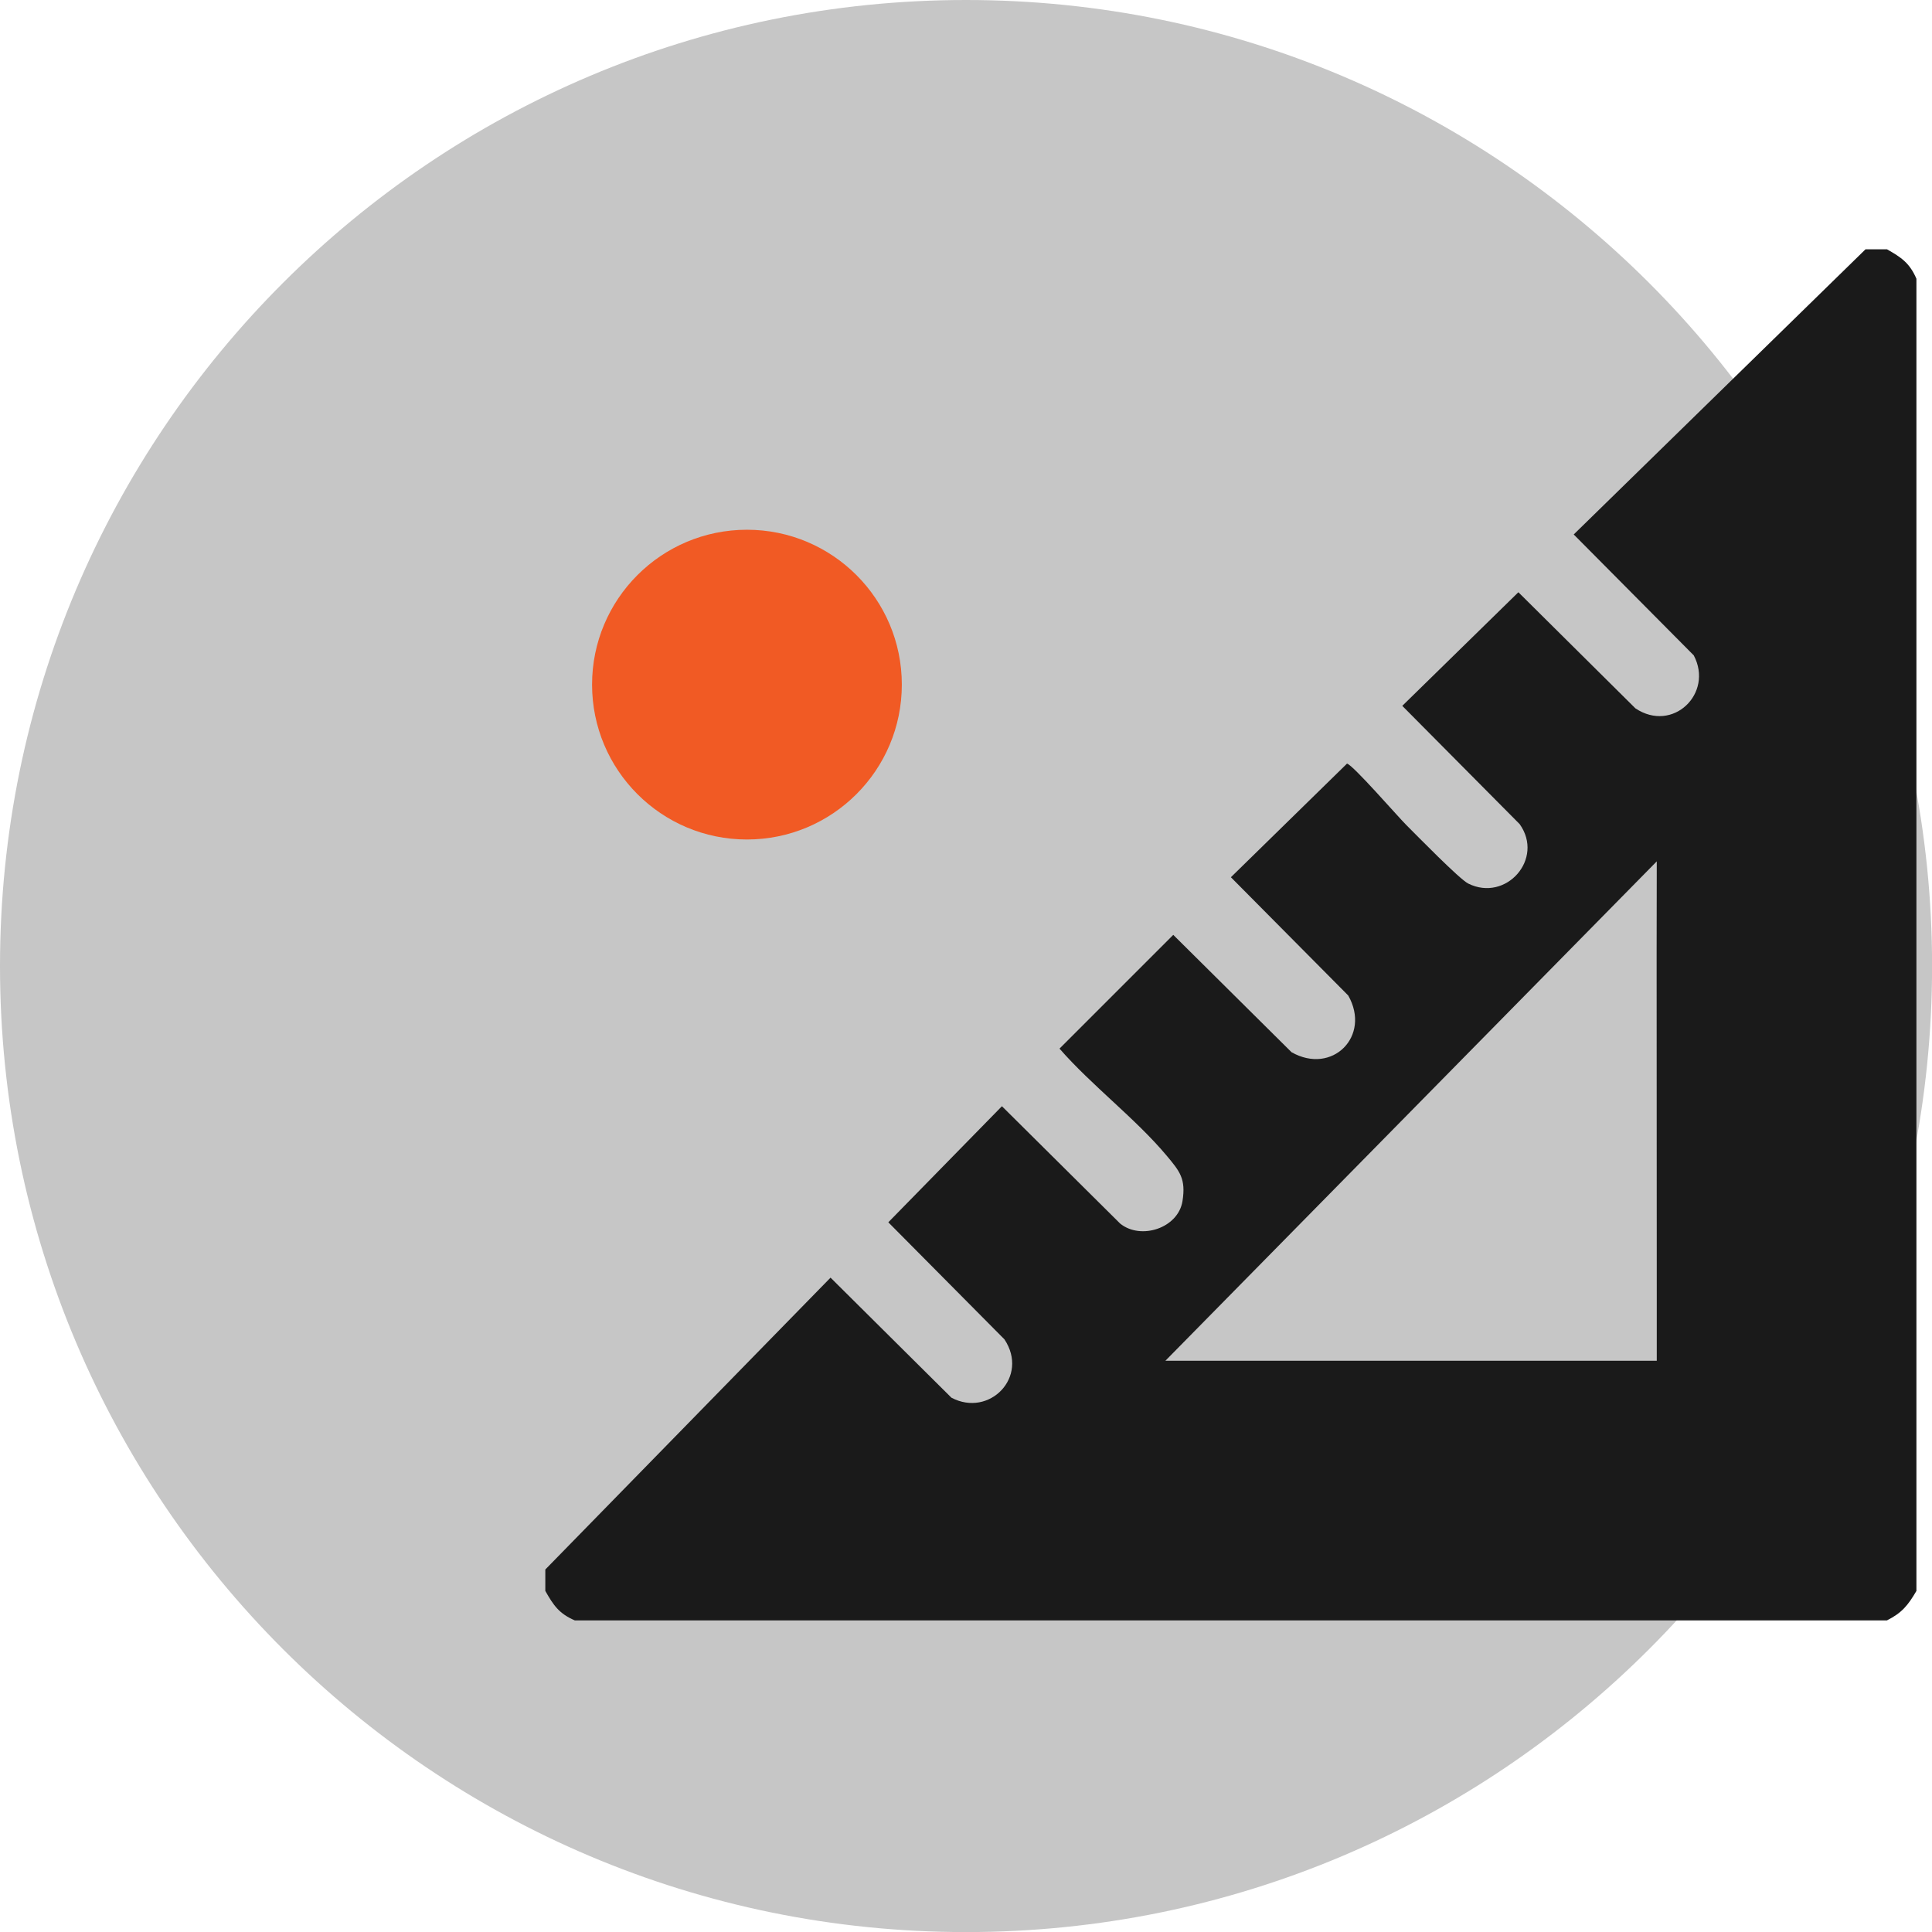
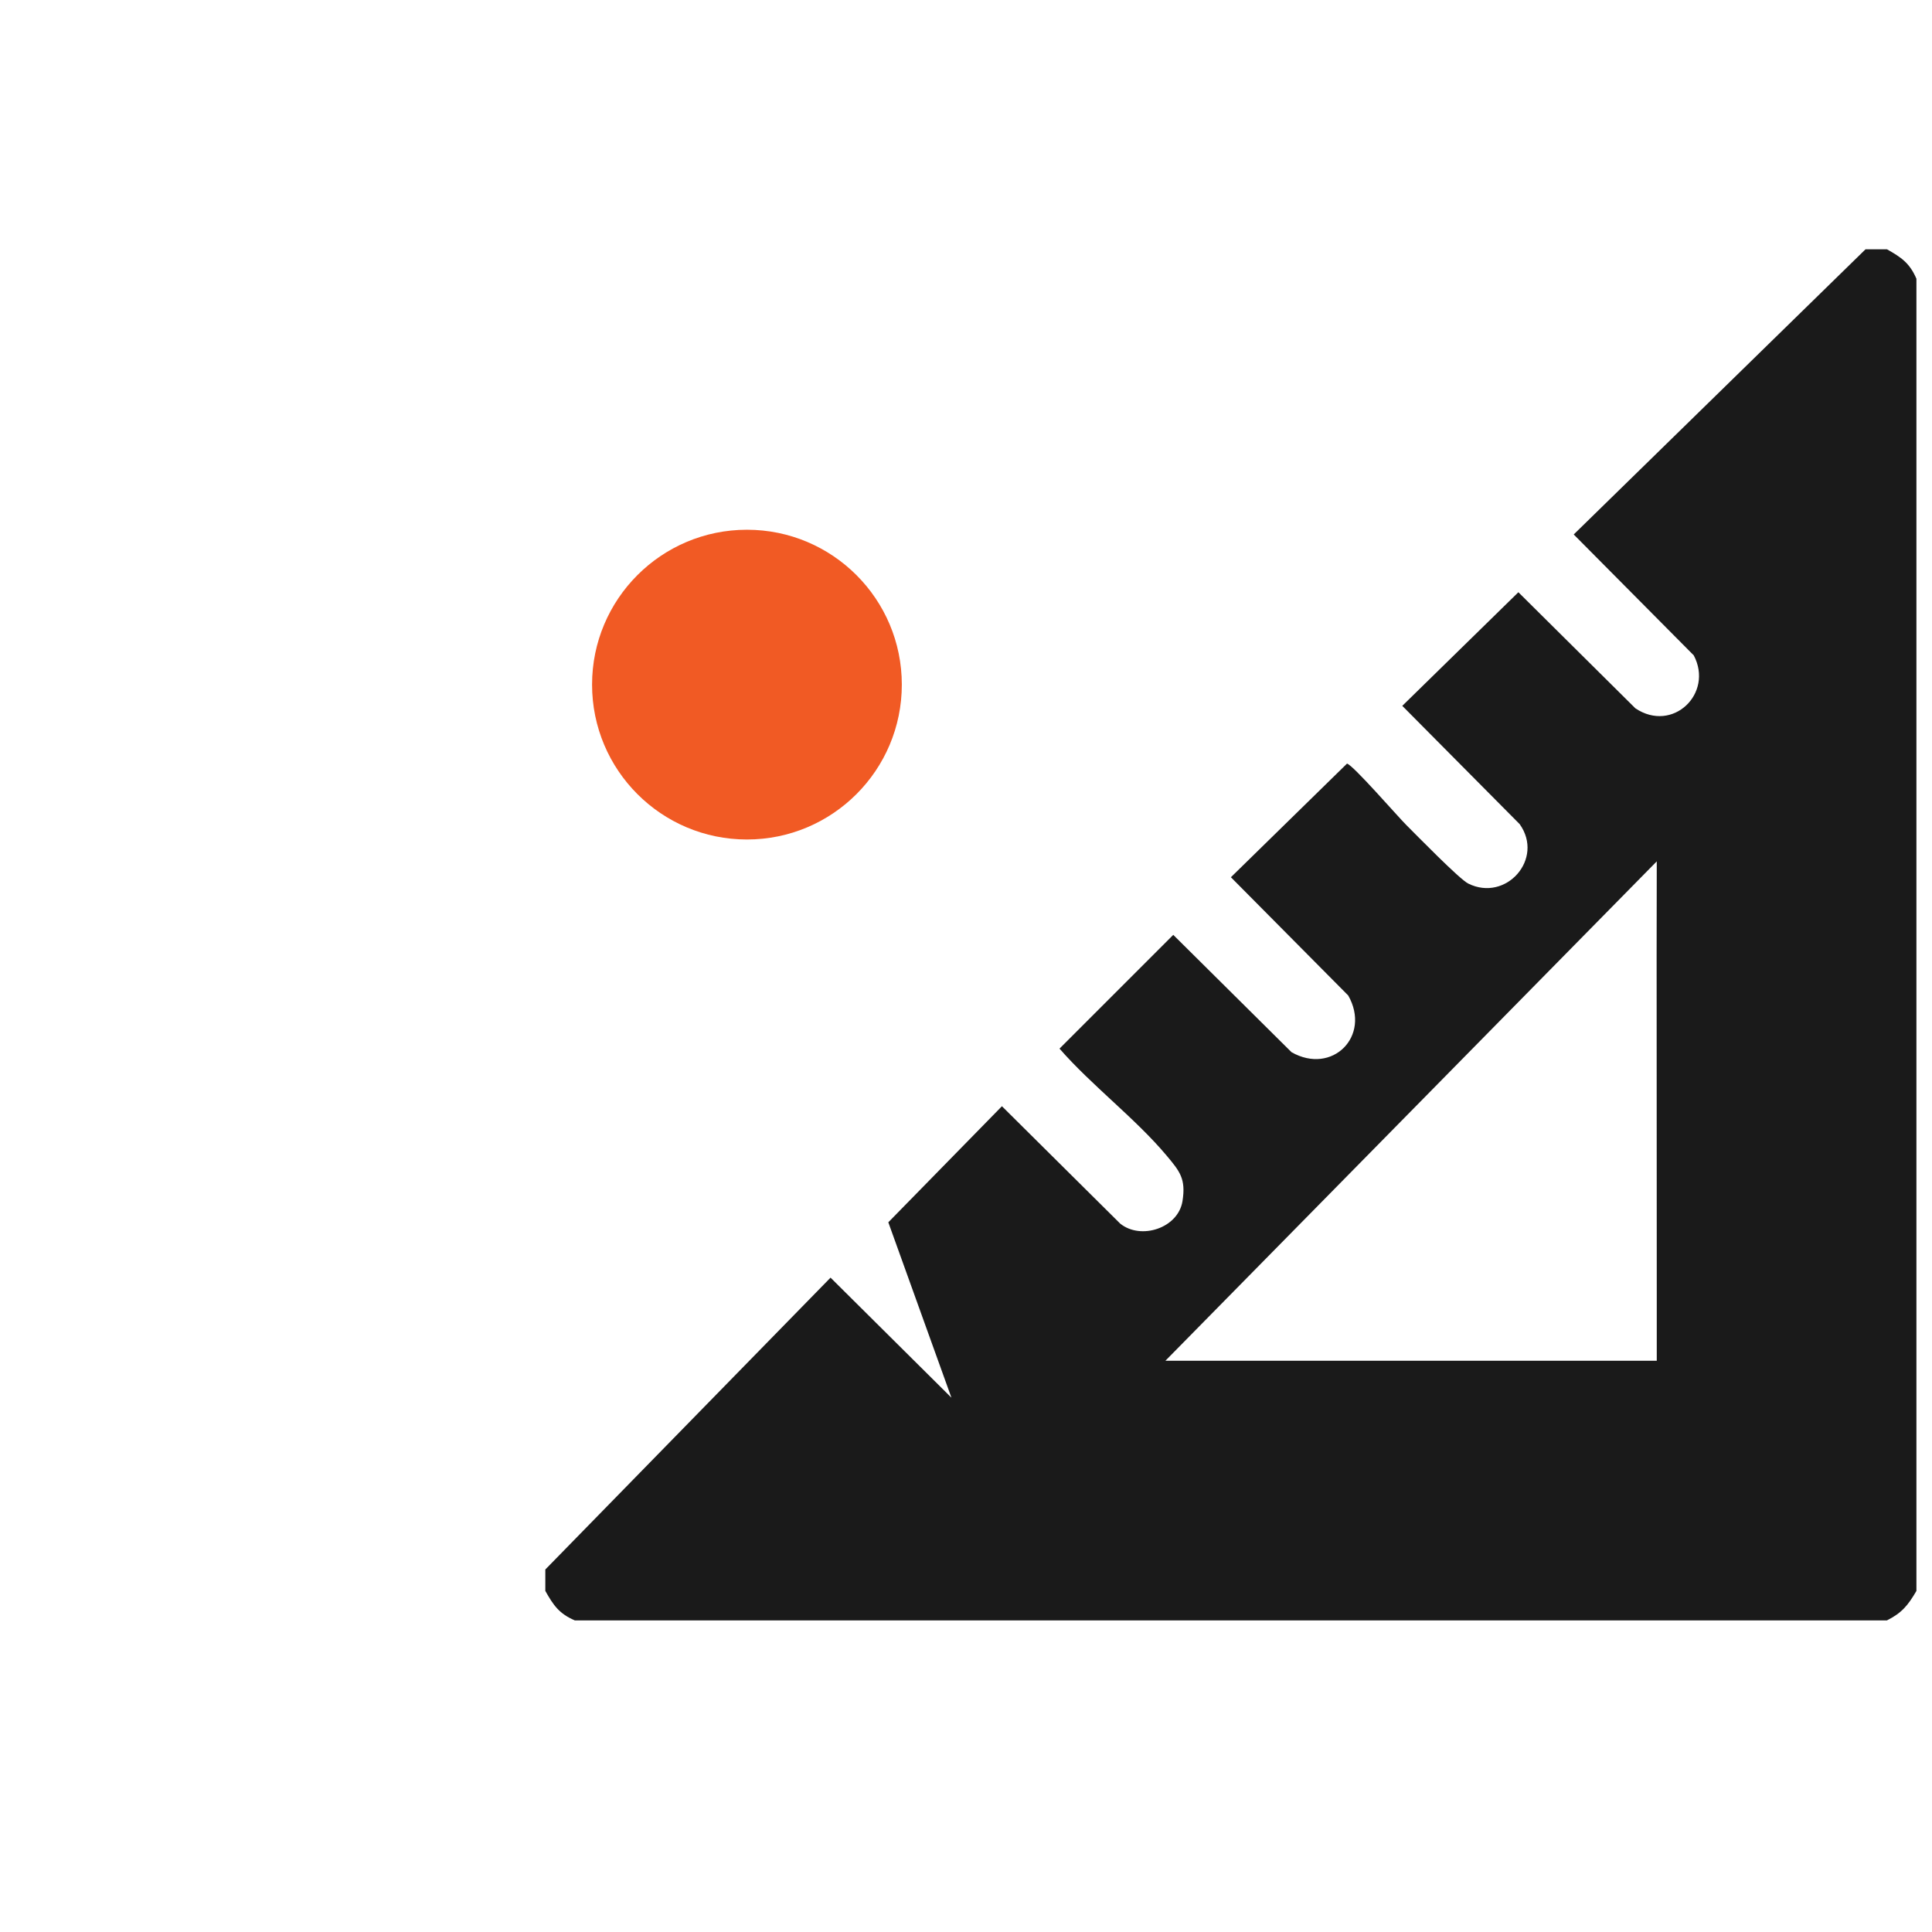
<svg xmlns="http://www.w3.org/2000/svg" width="124" height="124" viewBox="0 0 124 124" fill="none">
-   <path d="M62.002 124.005C96.245 124.005 124.005 96.245 124.005 62.002C124.005 27.759 96.245 0 62.002 0C27.759 0 0 27.759 0 62.002C0 96.245 27.759 124.005 62.002 124.005Z" fill="#C6C6C6" />
-   <path d="M121.109 16C122.026 16.518 122.567 16.882 123 17.891V102.109C122.464 103.024 122.074 103.516 121.109 104H36.891C35.882 103.567 35.518 103.026 35 102.109V100.734L53.306 82.002L61.065 89.707C63.502 90.997 66.068 88.364 64.466 85.962L57.014 78.45L64.306 71L71.896 78.533C73.225 79.605 75.62 78.826 75.895 77.089C76.122 75.659 75.723 75.18 74.88 74.174C72.886 71.793 70.069 69.673 68.002 67.303L75.303 60.002L82.894 67.533C85.504 69.015 88.013 66.504 86.533 63.894L79.002 56.303L86.453 49.011C86.822 49.076 89.725 52.422 90.259 52.951C90.956 53.645 93.669 56.427 94.235 56.709C96.662 57.915 99.128 55.121 97.535 52.894L90.002 45.303L97.453 38.011L104.965 45.464C107.364 47.066 109.997 44.502 108.709 42.063L101.005 34.303L119.734 16H121.109ZM106.335 55.284L74.799 87.335H80.455H106.335V83.334L106.326 61.292L106.335 55.286V55.284Z" fill="#1A1A1A" />
+   <path d="M121.109 16C122.026 16.518 122.567 16.882 123 17.891V102.109C122.464 103.024 122.074 103.516 121.109 104H36.891C35.882 103.567 35.518 103.026 35 102.109V100.734L53.306 82.002L61.065 89.707L57.014 78.45L64.306 71L71.896 78.533C73.225 79.605 75.62 78.826 75.895 77.089C76.122 75.659 75.723 75.18 74.88 74.174C72.886 71.793 70.069 69.673 68.002 67.303L75.303 60.002L82.894 67.533C85.504 69.015 88.013 66.504 86.533 63.894L79.002 56.303L86.453 49.011C86.822 49.076 89.725 52.422 90.259 52.951C90.956 53.645 93.669 56.427 94.235 56.709C96.662 57.915 99.128 55.121 97.535 52.894L90.002 45.303L97.453 38.011L104.965 45.464C107.364 47.066 109.997 44.502 108.709 42.063L101.005 34.303L119.734 16H121.109ZM106.335 55.284L74.799 87.335H80.455H106.335V83.334L106.326 61.292L106.335 55.286V55.284Z" fill="#1A1A1A" />
  <path d="M47.94 53.881C53.43 53.881 57.881 49.43 57.881 43.94C57.881 38.45 53.43 34 47.94 34C42.45 34 38 38.45 38 43.94C38 49.43 42.45 53.881 47.94 53.881Z" fill="#F15A24" />
</svg>